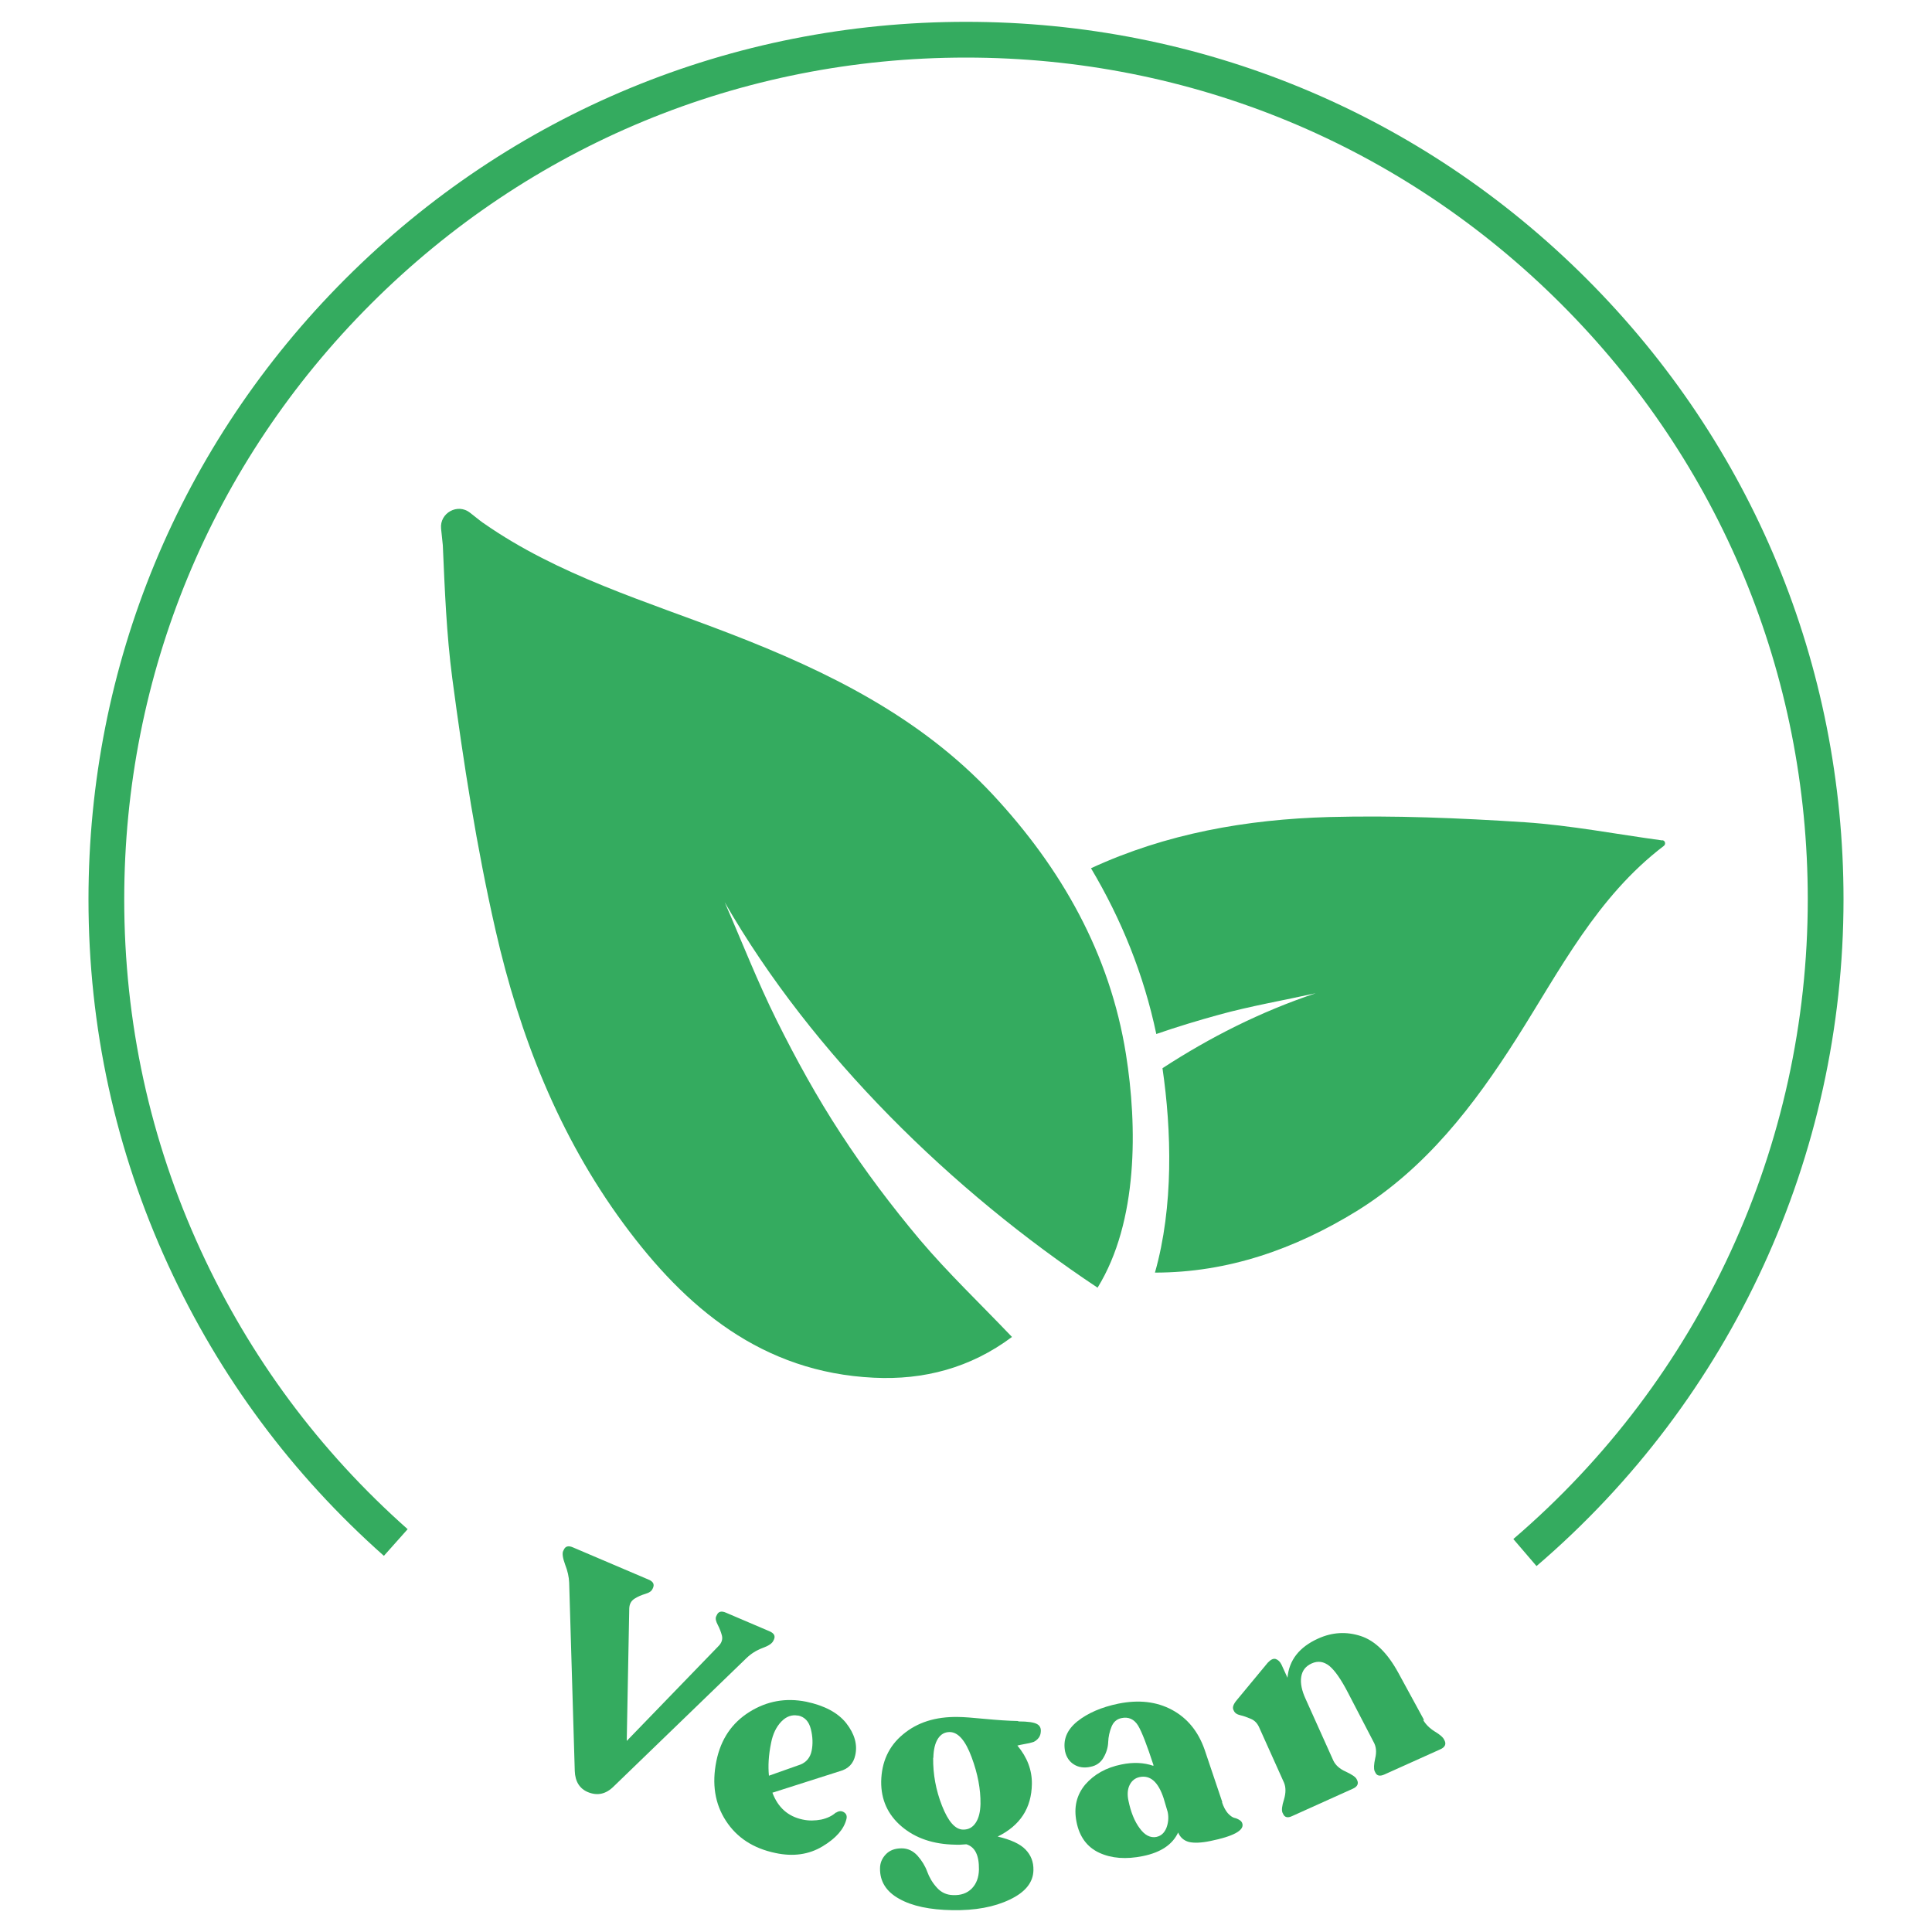
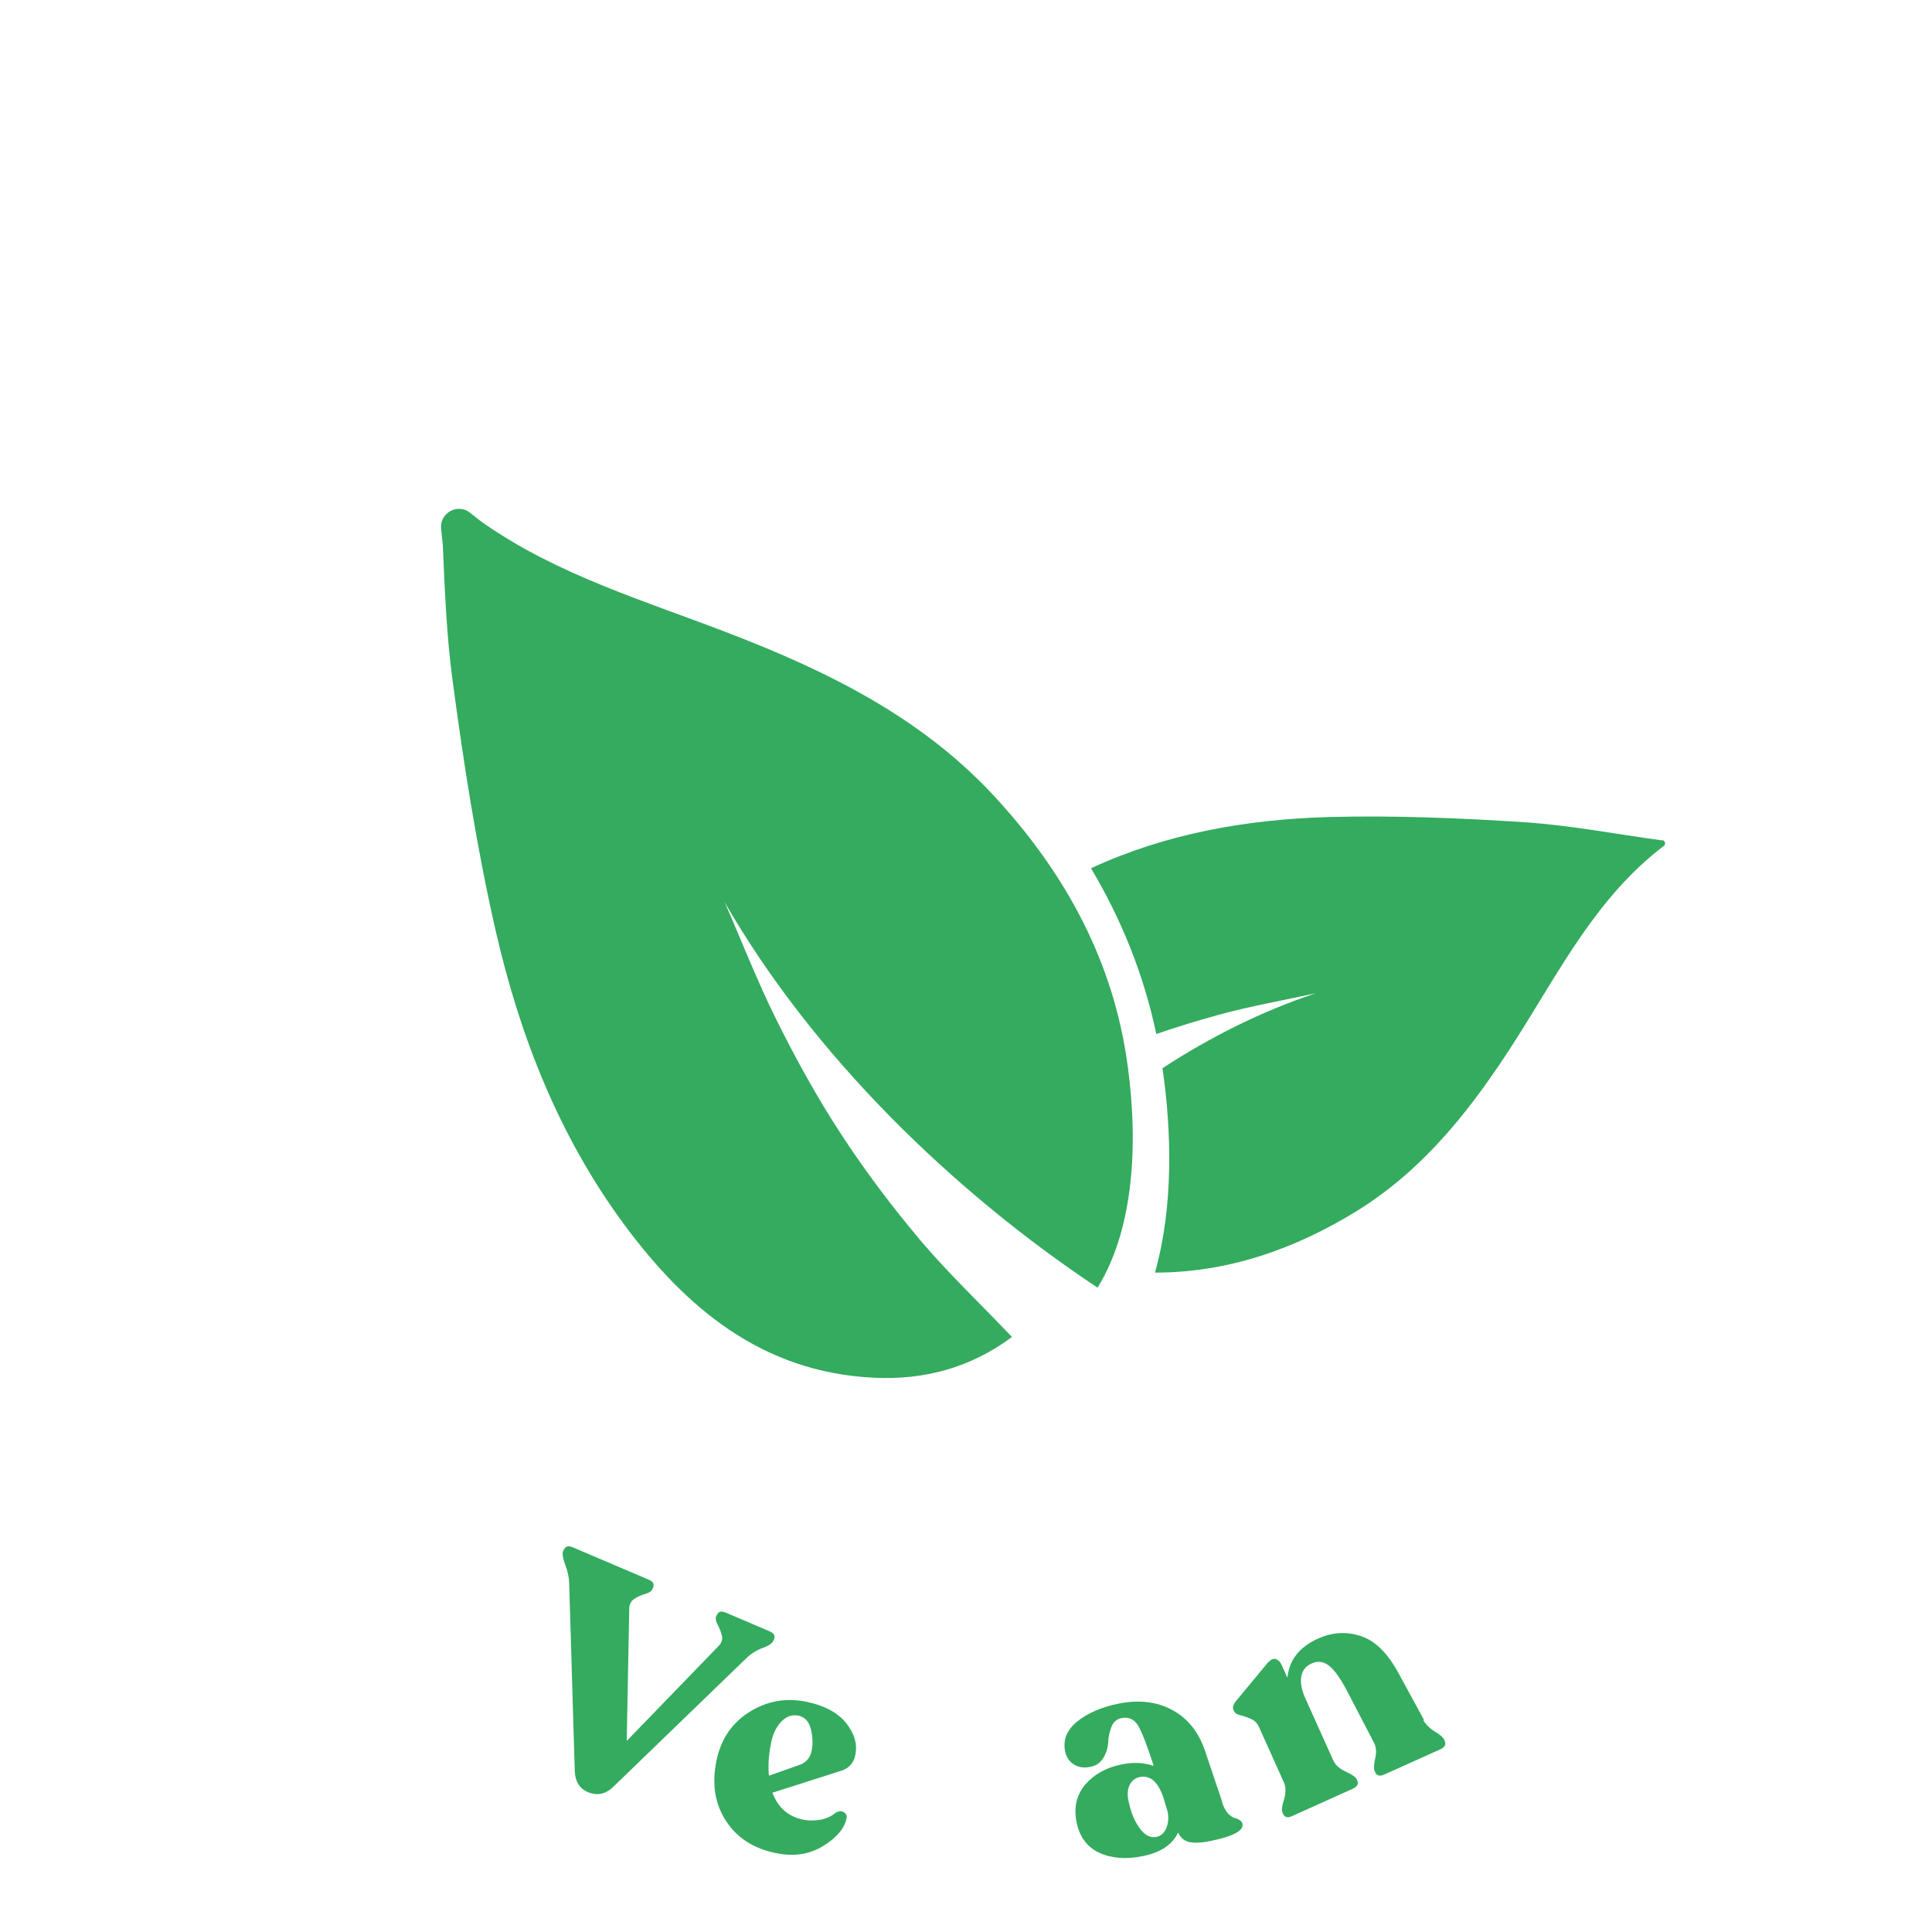
<svg xmlns="http://www.w3.org/2000/svg" viewBox="0 0 100 100" version="1.1" data-sanitized-data-name="Ebene 1" data-name="Ebene 1" id="Ebene_1">
  <defs>
    <style>
      .cls-1 {
        fill: #34ab5f;
        stroke-width: 0px;
      }
    </style>
  </defs>
  <g>
    <path d="M39.84,84.44c.23.1.3.24.22.42l-.03.06c-.06.14-.25.27-.56.38-.32.12-.59.29-.83.52l-6.87,6.64c-.41.41-.85.5-1.34.3-.43-.18-.66-.55-.68-1.09l-.29-9.75c-.01-.29-.08-.61-.21-.94-.12-.33-.16-.57-.1-.7l.03-.06c.08-.19.24-.23.47-.13l3.92,1.67c.24.1.31.24.23.43l-.03.06c-.05.11-.17.19-.37.25-.2.06-.39.14-.56.25-.17.11-.26.27-.27.5l-.13,6.86,4.75-4.91c.16-.16.22-.34.18-.53-.05-.19-.12-.38-.22-.57-.1-.19-.13-.33-.08-.44l.03-.06c.08-.19.24-.23.47-.13l2.25.96Z" class="cls-1" />
    <path d="M43.28,93.82c.14-.09.27-.1.4-.02.13.08.17.2.13.36-.13.52-.54.99-1.24,1.41-.7.42-1.51.54-2.44.34-1.14-.24-1.99-.79-2.56-1.67-.57-.88-.73-1.91-.49-3.09.23-1.13.8-1.97,1.71-2.54.91-.57,1.89-.74,2.94-.53.95.2,1.64.57,2.07,1.11.43.55.59,1.1.47,1.65-.09.44-.36.72-.81.84l-3.48,1.11c.29.77.81,1.23,1.57,1.39.32.07.64.06.96,0,.31-.07.56-.19.75-.36ZM41.3,88.8c-.31-.06-.6.04-.86.31-.26.27-.44.64-.53,1.11-.13.63-.16,1.19-.11,1.69l1.64-.58c.31-.13.5-.37.57-.71.07-.34.06-.72-.04-1.12-.1-.4-.32-.64-.68-.71Z" class="cls-1" />
-     <path d="M52.71,89.1c.5,0,.82.05.97.14.15.08.21.22.19.41-.01.15-.07.27-.16.36-.09.09-.18.15-.27.17-.09.03-.22.06-.4.09-.18.03-.3.06-.38.08.51.61.76,1.27.75,1.99-.02,1.25-.61,2.15-1.77,2.72.68.16,1.16.38,1.44.67.28.29.42.64.41,1.07-.01.63-.42,1.14-1.22,1.52-.81.39-1.8.57-2.98.55-1.16-.02-2.08-.21-2.75-.59-.67-.37-1-.9-.99-1.57,0-.28.1-.52.3-.73.2-.21.47-.31.82-.31.32,0,.59.13.82.38.22.25.39.52.5.82.11.3.27.58.5.83.22.25.5.38.83.39.42.02.74-.1.98-.34.24-.25.36-.57.37-.98.01-.74-.2-1.17-.65-1.31-.23.02-.43.03-.58.02-1.13-.02-2.05-.33-2.77-.94-.72-.61-1.07-1.39-1.06-2.33.02-1.01.39-1.83,1.13-2.44.74-.62,1.68-.92,2.84-.9.3,0,.77.04,1.4.1.64.06,1.21.1,1.72.11ZM48.3,90.99c-.01.84.14,1.67.46,2.48.32.81.68,1.23,1.1,1.23.27,0,.48-.11.64-.35.16-.24.24-.56.25-.98.01-.76-.14-1.56-.46-2.42-.32-.86-.69-1.29-1.13-1.3-.26,0-.46.11-.61.34-.15.23-.23.56-.24.99Z" class="cls-1" />
    <path d="M63.25,93.28c.08.24.18.43.3.57.12.13.23.21.33.24.1.02.19.06.27.11.09.05.14.12.16.21.07.34-.48.64-1.66.88-.48.1-.85.11-1.11.05-.26-.07-.45-.23-.56-.49-.29.62-.89,1.03-1.82,1.22-.88.18-1.63.12-2.26-.17s-1.03-.83-1.18-1.6c-.15-.75,0-1.39.45-1.93.46-.53,1.08-.88,1.87-1.04.62-.13,1.17-.1,1.66.07v-.05c-.33-1.01-.59-1.69-.79-2.03-.21-.34-.5-.47-.87-.39-.24.05-.41.2-.51.45-.1.25-.16.51-.17.79-.01.27-.09.54-.24.8s-.37.42-.68.48c-.32.07-.61.03-.85-.12-.24-.15-.39-.37-.46-.67-.12-.61.09-1.12.63-1.56.54-.43,1.25-.74,2.13-.92,1.04-.21,1.97-.11,2.77.32.8.43,1.36,1.12,1.69,2.06l.92,2.73ZM59.85,95.08c.24-.05.41-.2.52-.46.1-.26.13-.54.07-.83l-.21-.71c-.28-.85-.69-1.21-1.24-1.1-.24.05-.41.19-.52.41-.11.22-.13.5-.06.82.12.58.31,1.06.58,1.42.26.36.55.51.87.45Z" class="cls-1" />
    <path d="M73.66,89.02c.13.23.33.43.6.6.27.16.44.31.49.43l.03.06c.08.18,0,.33-.22.43l-2.91,1.31c-.23.1-.39.07-.47-.12l-.03-.06c-.05-.12-.04-.34.03-.66.08-.33.05-.61-.08-.84l-1.32-2.54c-.36-.7-.69-1.17-.97-1.4-.29-.23-.59-.28-.92-.13-.31.14-.49.37-.54.7-.05.32.03.71.23,1.14l1.43,3.18c.11.24.33.44.65.58.32.15.51.28.56.39l.03.06c.08.18,0,.33-.22.43l-3.15,1.42c-.23.11-.39.07-.47-.12l-.03-.06c-.05-.12-.03-.34.08-.68.1-.34.1-.63,0-.87l-1.29-2.87c-.09-.2-.23-.35-.42-.43-.19-.08-.37-.15-.55-.19-.18-.04-.29-.12-.34-.24l-.02-.04c-.06-.13,0-.3.19-.52l1.59-1.92c.15-.16.29-.23.41-.19s.22.13.3.29l.31.68c.08-.91.61-1.59,1.59-2.03.73-.33,1.46-.37,2.2-.13.74.24,1.39.88,1.95,1.91l1.33,2.44Z" class="cls-1" />
  </g>
-   <path d="M79.53,81.06l-1.2-1.4c9.69-8.3,15.24-20.36,15.24-33.11,0-11.64-4.53-22.58-12.76-30.81-8.23-8.23-19.17-12.76-30.81-12.76s-22.58,4.53-30.81,12.76c-8.23,8.23-12.76,19.17-12.76,30.81,0,6.34,1.33,12.46,3.96,18.17,2.54,5.52,6.14,10.38,10.71,14.43l-1.23,1.38c-4.76-4.22-8.51-9.28-11.16-15.04-2.74-5.96-4.13-12.33-4.13-18.94,0-12.13,4.72-23.54,13.3-32.12S37.87,1.13,50,1.13s23.54,4.72,32.12,13.3c8.58,8.58,13.3,19.99,13.3,32.12,0,13.28-5.79,25.86-15.89,34.51Z" class="cls-1" />
  <g>
    <path d="M25.03,27.08c3.88,2.71,8.42,4.04,12.79,5.73,5.02,1.94,9.8,4.29,13.55,8.3,3.57,3.83,6.08,8.25,6.91,13.46.59,3.71.64,8.66-1.47,12.08-7.51-4.99-14.76-12.05-19.3-19.95.89,2.04,1.7,4.12,2.69,6.11,1,2.01,2.09,3.99,3.32,5.87,1.25,1.92,2.64,3.76,4.11,5.51,1.45,1.71,3.08,3.26,4.75,5.01-2.14,1.6-4.56,2.24-7.16,2.11-5.76-.28-9.72-3.59-12.95-7.98-3.35-4.55-5.38-9.74-6.62-15.18-.98-4.29-1.66-8.67-2.24-13.04-.3-2.28-.39-4.59-.49-6.89,0,0-.04-.37-.09-.86-.08-.81.86-1.33,1.5-.82.4.32.71.56.69.53Z" class="cls-1" />
    <path d="M86.04,43.5c-2.37-.32-4.73-.78-7.11-.94-3.37-.22-6.77-.36-10.15-.27-4.25.12-8.42.85-12.31,2.65,1.57,2.64,2.73,5.49,3.38,8.58,1.07-.37,2.16-.7,3.25-1,1.64-.45,3.33-.74,5-1.11-2.87.96-5.49,2.29-7.93,3.88.47,3.23.58,7.16-.39,10.58,3.77,0,7.23-1.21,10.45-3.19,3.58-2.22,6.06-5.46,8.28-8.95,2.24-3.53,4.15-7.31,7.6-9.94h0c.13-.09.08-.29-.07-.3h0Z" class="cls-1" />
  </g>
</svg>